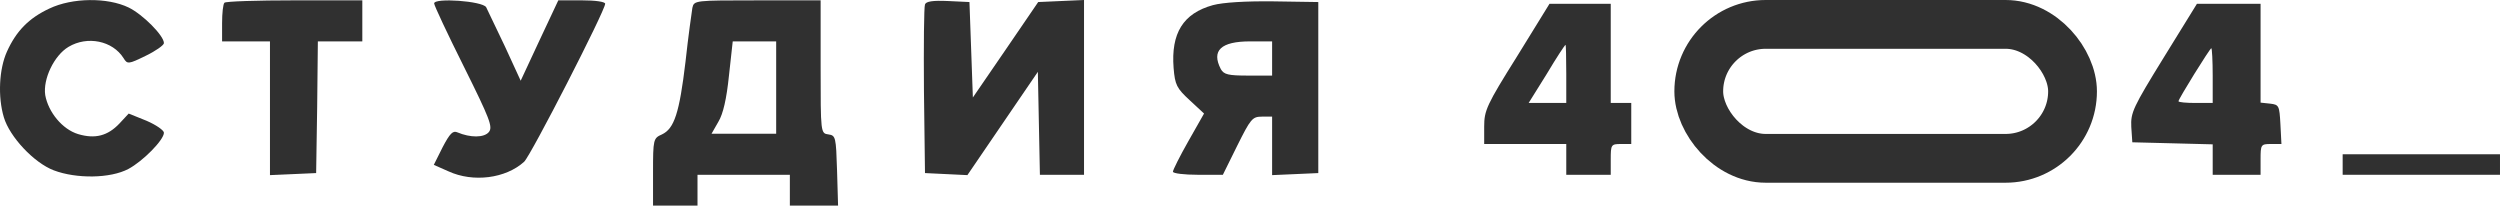
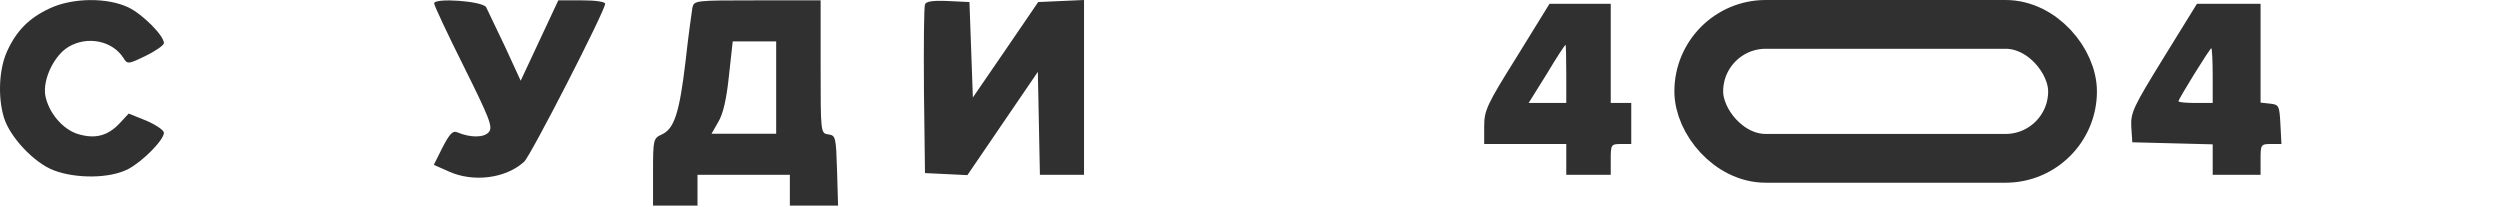
<svg xmlns="http://www.w3.org/2000/svg" width="205" height="17" viewBox="0 0 205 17" fill="none">
  <rect x="139.299" y="2" width="30.649" height="10.983" rx="5.492" stroke="#303030" stroke-width="4" />
  <path d="M4.046 0.702C2.363 1.487 1.325 2.553 0.568 4.236C-0.077 5.666 -0.189 7.938 0.316 9.621C0.793 11.22 2.784 13.351 4.411 13.968C6.262 14.669 9.038 14.641 10.525 13.856C11.731 13.211 13.442 11.472 13.442 10.883C13.442 10.687 12.797 10.238 12.011 9.901L10.553 9.312L9.796 10.126C8.842 11.135 7.804 11.416 6.402 10.995C5.112 10.602 3.962 9.2 3.709 7.798C3.513 6.48 4.439 4.544 5.617 3.843C7.159 2.918 9.235 3.338 10.132 4.769C10.441 5.274 10.525 5.274 11.955 4.572C12.769 4.18 13.442 3.703 13.442 3.535C13.442 2.918 11.703 1.179 10.553 0.618C8.814 -0.224 5.925 -0.196 4.046 0.702Z" fill="#303030" />
-   <path d="M18.407 0.224C18.295 0.308 18.211 1.066 18.211 1.907V3.393H20.174H22.137V8.863V14.36L24.045 14.276L25.924 14.192L26.008 8.779L26.064 3.393H27.887H29.71V1.711V0.028H24.157C21.1 0.028 18.491 0.112 18.407 0.224Z" fill="#303030" />
-   <path d="M35.6 0.28C35.6 0.448 36.694 2.776 38.04 5.469C40.172 9.76 40.424 10.405 40.088 10.826C39.695 11.303 38.573 11.303 37.508 10.854C37.143 10.685 36.891 10.938 36.301 12.06L35.572 13.518L36.778 14.051C38.798 14.977 41.462 14.64 42.977 13.266C43.51 12.789 49.624 0.869 49.624 0.308C49.624 0.14 48.81 0.028 47.717 0.028H45.781L44.239 3.309L42.696 6.619L41.406 3.814C40.677 2.271 39.976 0.813 39.864 0.589C39.555 0.084 35.6 -0.197 35.6 0.28Z" fill="#303030" />
+   <path d="M35.6 0.28C35.6 0.448 36.694 2.776 38.04 5.469C40.172 9.76 40.424 10.405 40.088 10.826C39.695 11.303 38.573 11.303 37.508 10.854C37.143 10.685 36.891 10.938 36.301 12.06L35.572 13.518L36.778 14.051C38.798 14.977 41.462 14.64 42.977 13.266C43.51 12.789 49.624 0.869 49.624 0.308C49.624 0.14 48.81 0.028 47.717 0.028H45.781L42.696 6.619L41.406 3.814C40.677 2.271 39.976 0.813 39.864 0.589C39.555 0.084 35.6 -0.197 35.6 0.28Z" fill="#303030" />
  <path d="M56.774 0.646C56.718 1.01 56.438 2.974 56.213 5.049C55.708 9.284 55.288 10.546 54.278 11.023C53.577 11.332 53.549 11.416 53.549 14.108V16.857H55.372H57.195V15.595V14.333H60.981H64.768V15.595V16.857H66.731H68.722L68.638 13.968C68.554 11.248 68.526 11.107 67.937 11.023C67.292 10.939 67.292 10.911 67.292 5.47V0.029H62.103C56.971 0.029 56.914 0.029 56.774 0.646ZM63.646 7.181V10.967H60.981H58.345L58.906 9.985C59.298 9.34 59.579 8.106 59.775 6.199L60.084 3.394H61.879H63.646V7.181Z" fill="#303030" />
  <path d="M75.849 0.364C75.764 0.561 75.736 3.758 75.764 7.46L75.849 14.192L77.588 14.276L79.326 14.36L82.215 10.125L85.104 5.89L85.188 10.097L85.272 14.332H87.067H88.89V7.18V-0L87.011 0.084L85.132 0.168L82.468 4.067L79.775 7.993L79.635 4.067L79.495 0.168L77.728 0.084C76.494 0.028 75.933 0.112 75.849 0.364Z" fill="#303030" />
-   <path d="M99.461 0.421C97.021 1.094 96.011 2.72 96.236 5.581C96.348 6.955 96.488 7.236 97.554 8.218L98.732 9.311L97.442 11.583C96.741 12.817 96.18 13.939 96.18 14.079C96.18 14.22 97.105 14.332 98.227 14.332H100.275L101.453 11.948C102.546 9.76 102.687 9.564 103.472 9.564H104.313V11.948V14.36L106.221 14.276L108.1 14.192V7.18V0.168L104.454 0.112C102.154 0.084 100.303 0.196 99.461 0.421ZM104.313 4.796V6.198H102.35C100.723 6.198 100.359 6.114 100.106 5.665C99.321 4.151 100.106 3.393 102.518 3.393H104.313V4.796Z" fill="#303030" />
  <path d="M124.396 4.628C121.899 8.611 121.703 9.06 121.703 10.378V11.808H125.069H128.434V13.07V14.332H130.257H132.081V13.07C132.081 11.864 132.109 11.808 132.922 11.808H133.763V10.126V8.443H132.922H132.081V4.376V0.309H129.584H127.06L124.396 4.628ZM128.434 6.059V8.443H126.892H125.349L126.836 6.059C127.621 4.74 128.322 3.675 128.378 3.675C128.406 3.675 128.434 4.74 128.434 6.059Z" fill="#303030" />
  <path d="M177.43 4.712C174.906 8.807 174.709 9.228 174.765 10.406L174.85 11.668L178.159 11.752L181.441 11.836V13.07V14.332H183.404H185.367V13.07C185.367 11.864 185.395 11.808 186.209 11.808H187.078L186.994 10.182C186.91 8.667 186.882 8.583 186.152 8.499L185.367 8.415V4.348V0.309H182.759H180.15L177.43 4.712ZM181.441 6.199V8.443H180.038C179.281 8.443 178.636 8.387 178.636 8.302C178.636 8.106 181.216 3.955 181.328 3.955C181.384 3.955 181.441 4.965 181.441 6.199Z" fill="#303030" />
-   <path d="M192.098 13.491V14.332H198.548H204.999V13.491V12.65H198.548H192.098V13.491Z" fill="#303030" />
</svg>